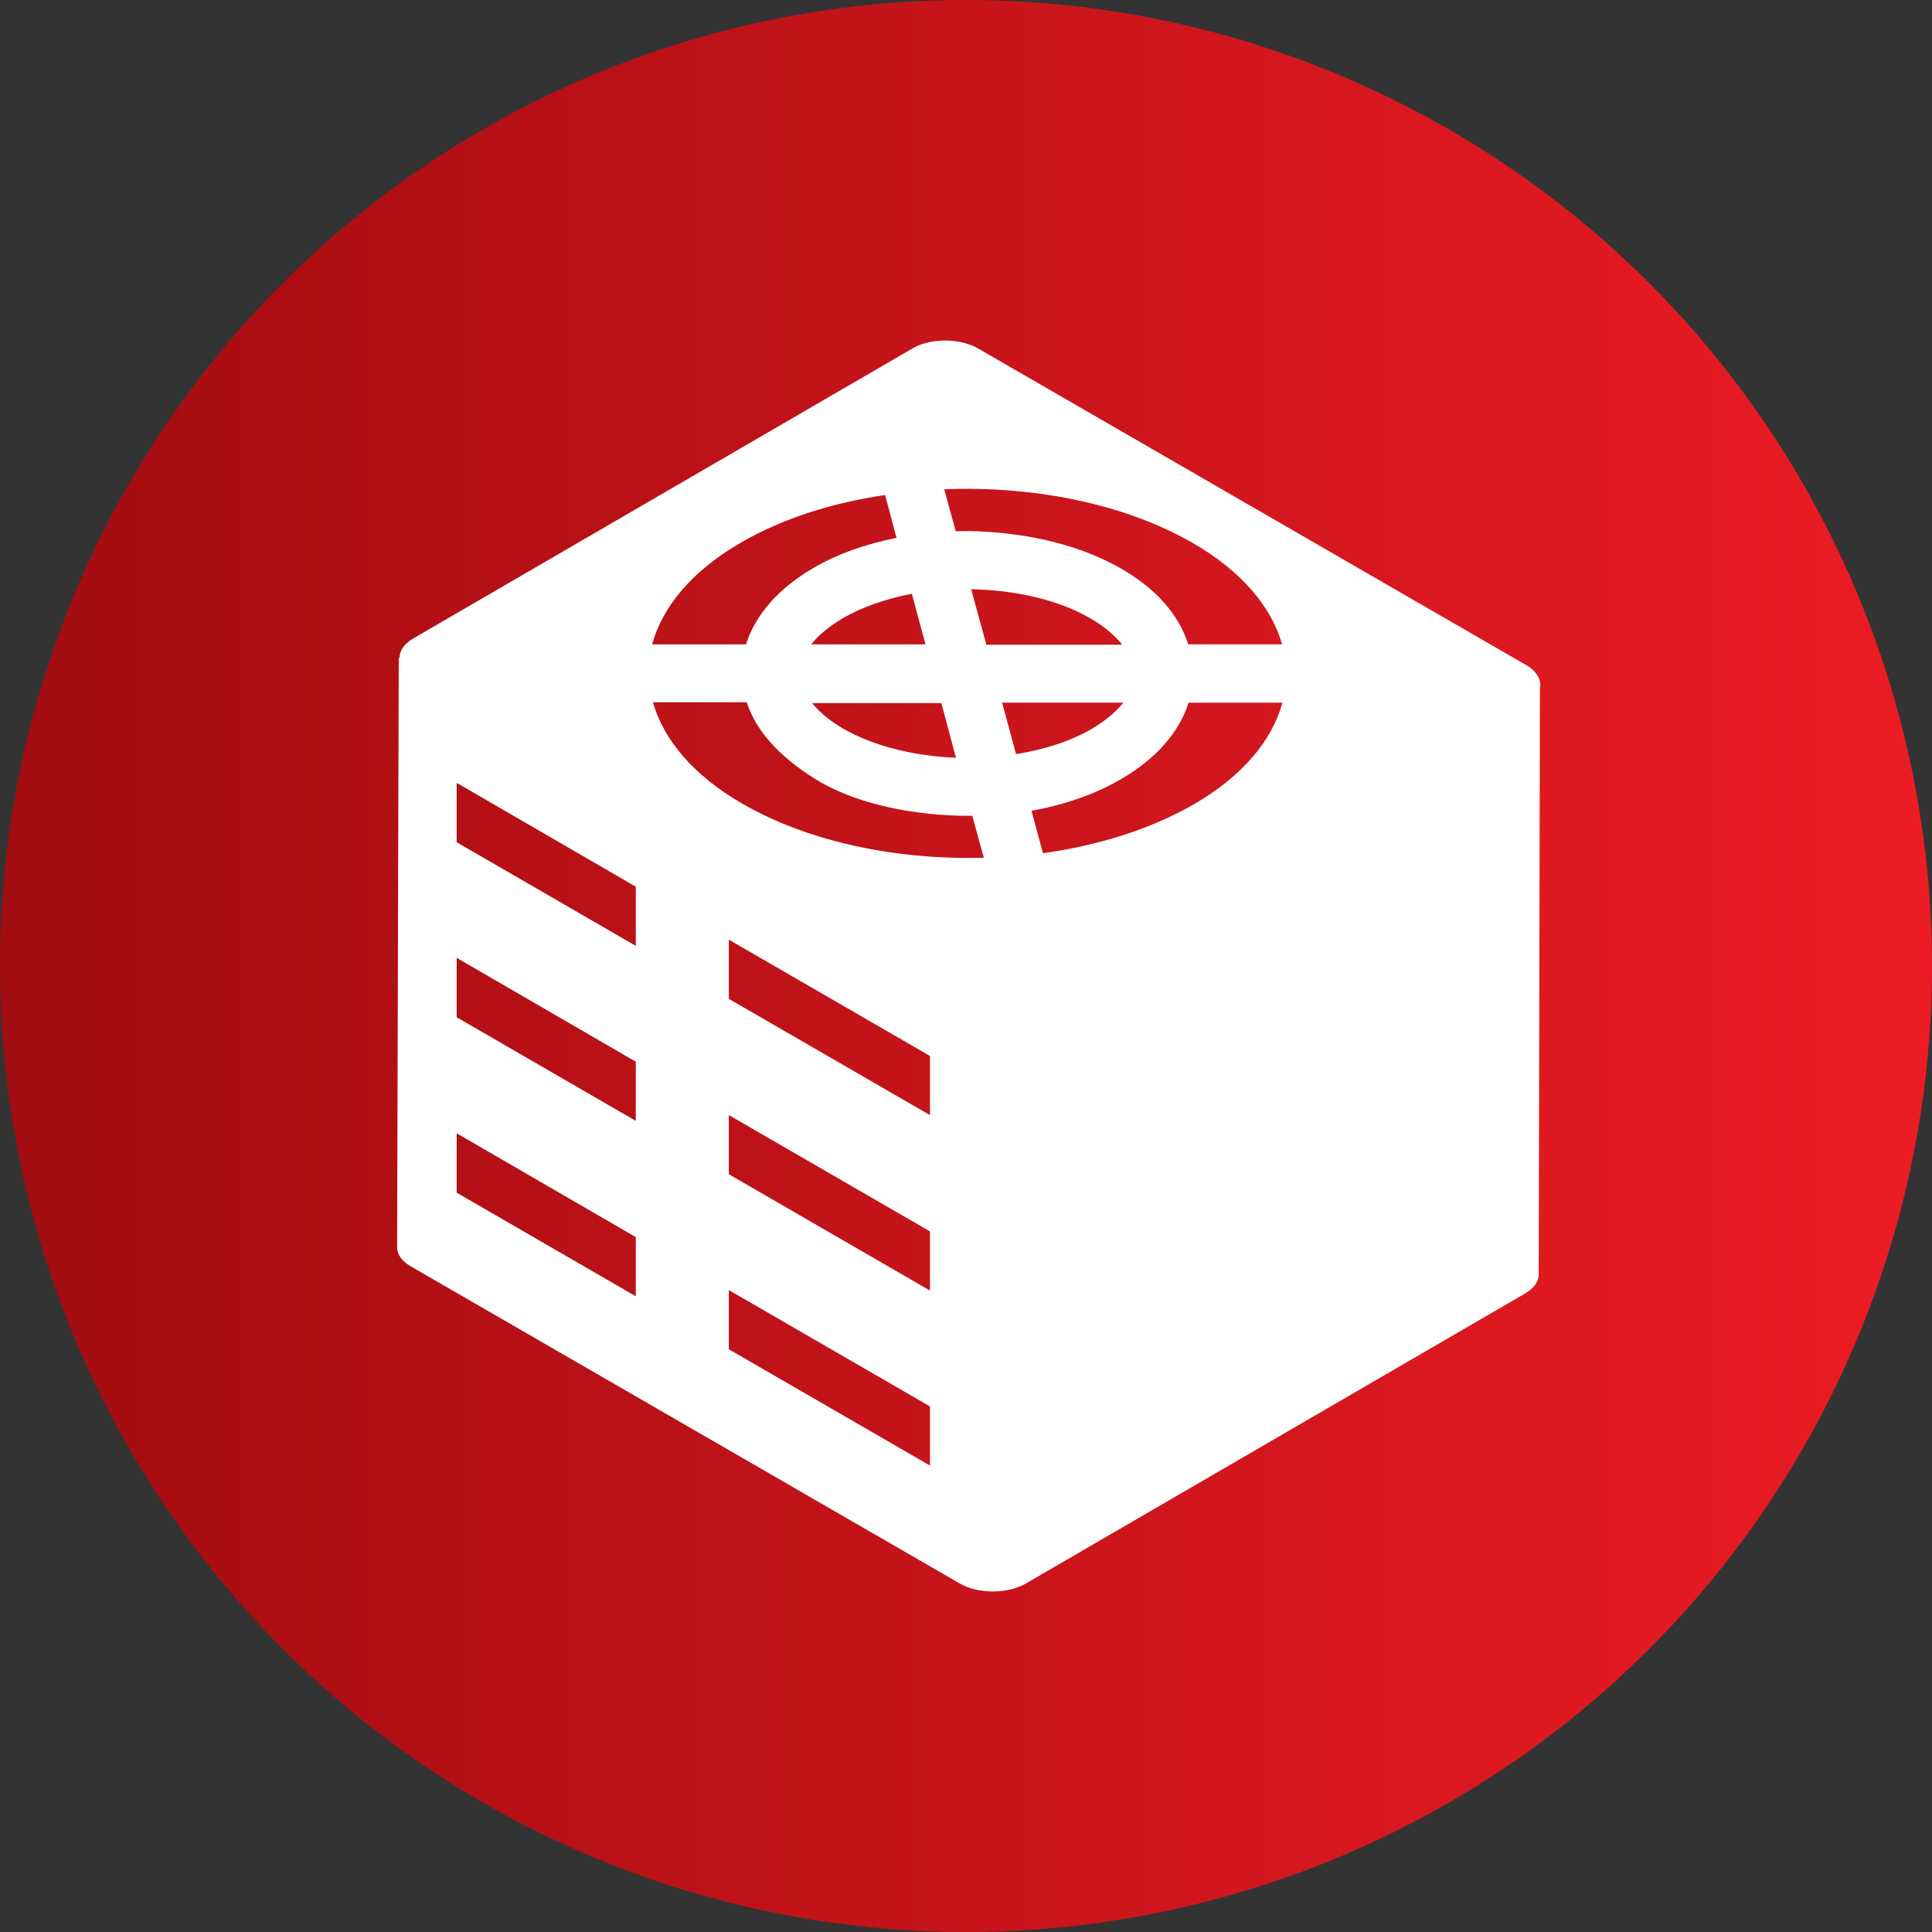
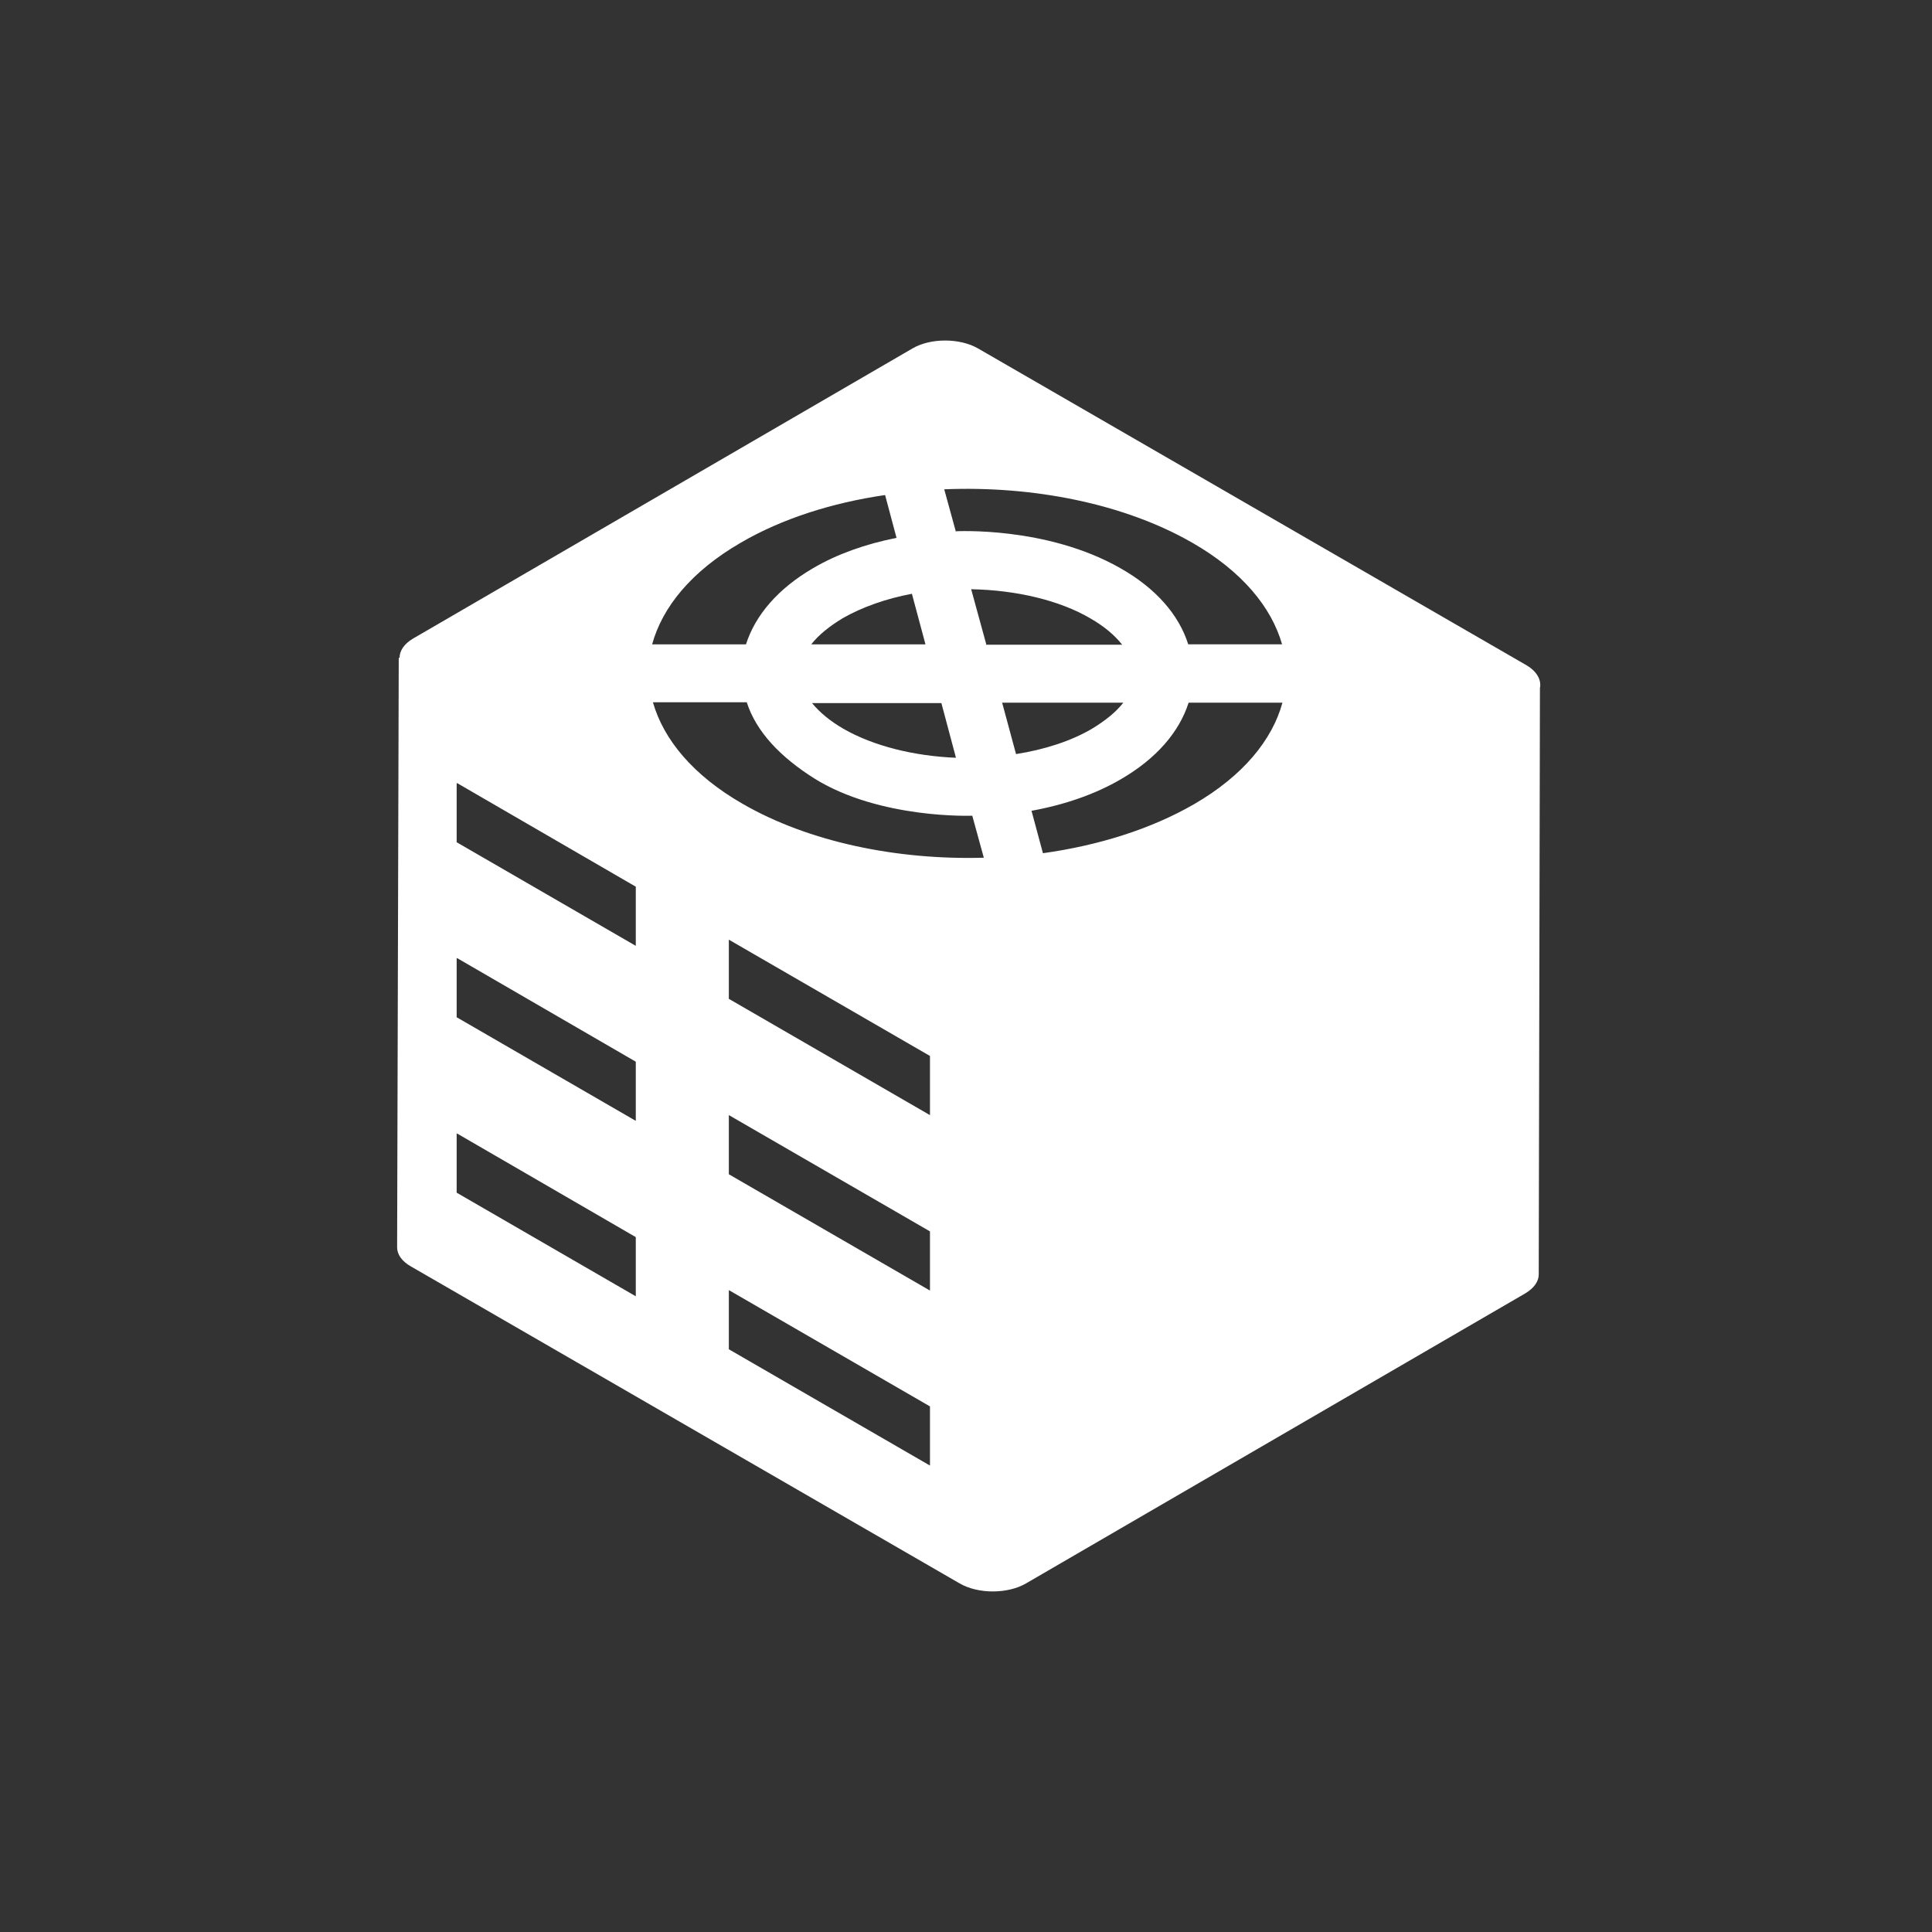
<svg xmlns="http://www.w3.org/2000/svg" id="Layer_2" data-name="Layer 2" viewBox="0 0 512 512">
  <rect x="0" y="0" width="512" height="512" fill="#333333" stroke="none" />
  <defs>
    <style> .cls-1 { fill: url(#linear-gradient); } .cls-1, .cls-2 { stroke-width: 0px; } .cls-2 { fill: #fff; } </style>
    <linearGradient id="linear-gradient" x1="0" y1="256" x2="512" y2="256" gradientUnits="userSpaceOnUse">
      <stop offset="0" stop-color="#a10c10" />
      <stop offset="1" stop-color="#ed1c24" />
    </linearGradient>
  </defs>
  <g id="Layer_1-2" data-name="Layer 1">
-     <circle class="cls-1" cx="256" cy="256" r="256" />
-     <path class="cls-2" d="m105.67,174.31h0l-.43,156.24c0,1.84,1.19,3.68,3.68,5.08l145.43,84.01c4.87,2.81,12.65,2.81,17.52,0l132.34-76.88c2.38-1.41,3.57-3.24,3.57-4.97l.32-155.48c.43-2.05-.76-4.32-3.46-5.95l-145.43-84.01c-4.87-2.81-12.65-2.81-17.41,0l-132.34,76.88c-2.38,1.41-3.57,3.24-3.57,5.08h-.22Zm140.78,214.08l-53.3-30.82v-15.68l53.3,30.82v15.68Zm0-46.38l-53.3-30.82v-15.68l53.3,30.82v15.68Zm0-46.49l-53.3-30.82v-15.68l53.3,30.82v15.68Zm11.24-79.25l3.03,11.03c-22.92.65-46.28-4.11-63.9-14.27-13.19-7.57-20.98-17.08-23.79-26.92h24.87c2.49,7.78,8.87,14.49,17.95,20.22,17.41,10.81,41.84,9.84,41.84,9.84v.11Zm3.68-45.52l-4-14.6c11.89.22,23.46,2.92,31.68,7.78,3.57,2.05,6.38,4.43,8.33,6.92h-36.11l.11-.11Zm7.89,29.09l-3.68-13.62h32.11c-1.95,2.49-4.76,4.76-8.33,6.92-5.51,3.24-12.54,5.51-20.11,6.7Zm47.14,13.3c-11.46,6.6-25.3,10.92-40.01,12.97l-3.03-11.24c8.87-1.62,16.98-4.43,23.79-8.43,9.3-5.41,15.35-12.43,17.84-20.22h24.87c-2.7,9.84-10.38,19.35-23.46,26.92Zm-63.14-72.44l-3.03-11.03c23.57-.97,47.68,3.78,65.74,14.16,13.19,7.57,20.98,17.08,23.79,26.92h-24.87c-2.49-7.89-8.65-14.92-18.06-20.22-19.57-11.14-43.68-9.73-43.68-9.73l.11-.11Zm.22,60.12c-11.24-.43-22.06-3.14-29.95-7.68-3.57-2.05-6.38-4.43-8.33-6.81h34.28l3.89,14.6.11-.11Zm-11.79-43.36l3.57,13.3h-30.27c1.95-2.49,4.76-4.76,8.33-6.92,5.08-2.92,11.46-5.19,18.38-6.49v.11Zm-45.41-13.62c10.92-6.38,24.22-10.6,38.28-12.65l3.03,11.35c-8.22,1.62-15.79,4.32-22.06,8-9.3,5.41-15.35,12.43-17.84,20.22h-24.87c2.7-9.84,10.38-19.35,23.46-26.92Zm-75.15,63.68l47.36,27.46v15.68l-47.47-27.46v-15.57l.11-.11Zm0,46.38l47.36,27.46v15.68l-47.47-27.46v-15.57l.11-.11Zm0,46.49l47.36,27.46v15.68l-47.47-27.46v-15.57l.11-.11Z" />
+     <path class="cls-2" d="m105.67,174.31h0l-.43,156.24c0,1.84,1.19,3.68,3.68,5.08l145.43,84.01c4.87,2.81,12.65,2.81,17.52,0l132.34-76.88c2.38-1.41,3.57-3.24,3.57-4.97l.32-155.48c.43-2.05-.76-4.32-3.46-5.95l-145.43-84.01c-4.87-2.81-12.65-2.81-17.41,0l-132.34,76.88c-2.38,1.41-3.57,3.24-3.57,5.08h-.22Zm140.78,214.08l-53.3-30.82v-15.68l53.3,30.82v15.68Zm0-46.38l-53.3-30.82v-15.68l53.3,30.82v15.68Zm0-46.49l-53.3-30.82v-15.68l53.3,30.82v15.68Zm11.24-79.25l3.03,11.03c-22.92.65-46.28-4.11-63.9-14.27-13.19-7.57-20.98-17.08-23.79-26.92h24.87c2.49,7.78,8.87,14.49,17.95,20.22,17.41,10.81,41.84,9.84,41.84,9.84v.11Zm3.68-45.52l-4-14.6c11.89.22,23.46,2.92,31.68,7.78,3.57,2.05,6.38,4.43,8.33,6.92h-36.11l.11-.11Zm7.89,29.09l-3.68-13.62h32.11c-1.95,2.49-4.76,4.76-8.33,6.92-5.51,3.24-12.54,5.51-20.11,6.7Zm47.14,13.3c-11.46,6.6-25.3,10.92-40.01,12.97l-3.03-11.24c8.87-1.62,16.98-4.43,23.79-8.43,9.3-5.41,15.35-12.43,17.84-20.22h24.87c-2.7,9.84-10.38,19.35-23.46,26.92Zm-63.14-72.44l-3.03-11.03c23.57-.97,47.68,3.78,65.74,14.16,13.19,7.57,20.98,17.08,23.79,26.92h-24.87c-2.49-7.89-8.65-14.92-18.06-20.22-19.57-11.14-43.68-9.73-43.68-9.73Zm.22,60.12c-11.24-.43-22.06-3.14-29.95-7.68-3.57-2.05-6.38-4.43-8.33-6.81h34.28l3.89,14.6.11-.11Zm-11.79-43.36l3.57,13.3h-30.27c1.95-2.49,4.76-4.76,8.33-6.92,5.08-2.92,11.46-5.19,18.38-6.49v.11Zm-45.41-13.62c10.92-6.38,24.22-10.6,38.28-12.65l3.03,11.35c-8.22,1.62-15.79,4.32-22.06,8-9.3,5.41-15.35,12.43-17.84,20.22h-24.87c2.7-9.84,10.38-19.35,23.46-26.92Zm-75.15,63.68l47.36,27.46v15.68l-47.47-27.46v-15.57l.11-.11Zm0,46.38l47.36,27.46v15.68l-47.47-27.46v-15.57l.11-.11Zm0,46.49l47.36,27.46v15.68l-47.47-27.46v-15.57l.11-.11Z" />
  </g>
</svg>